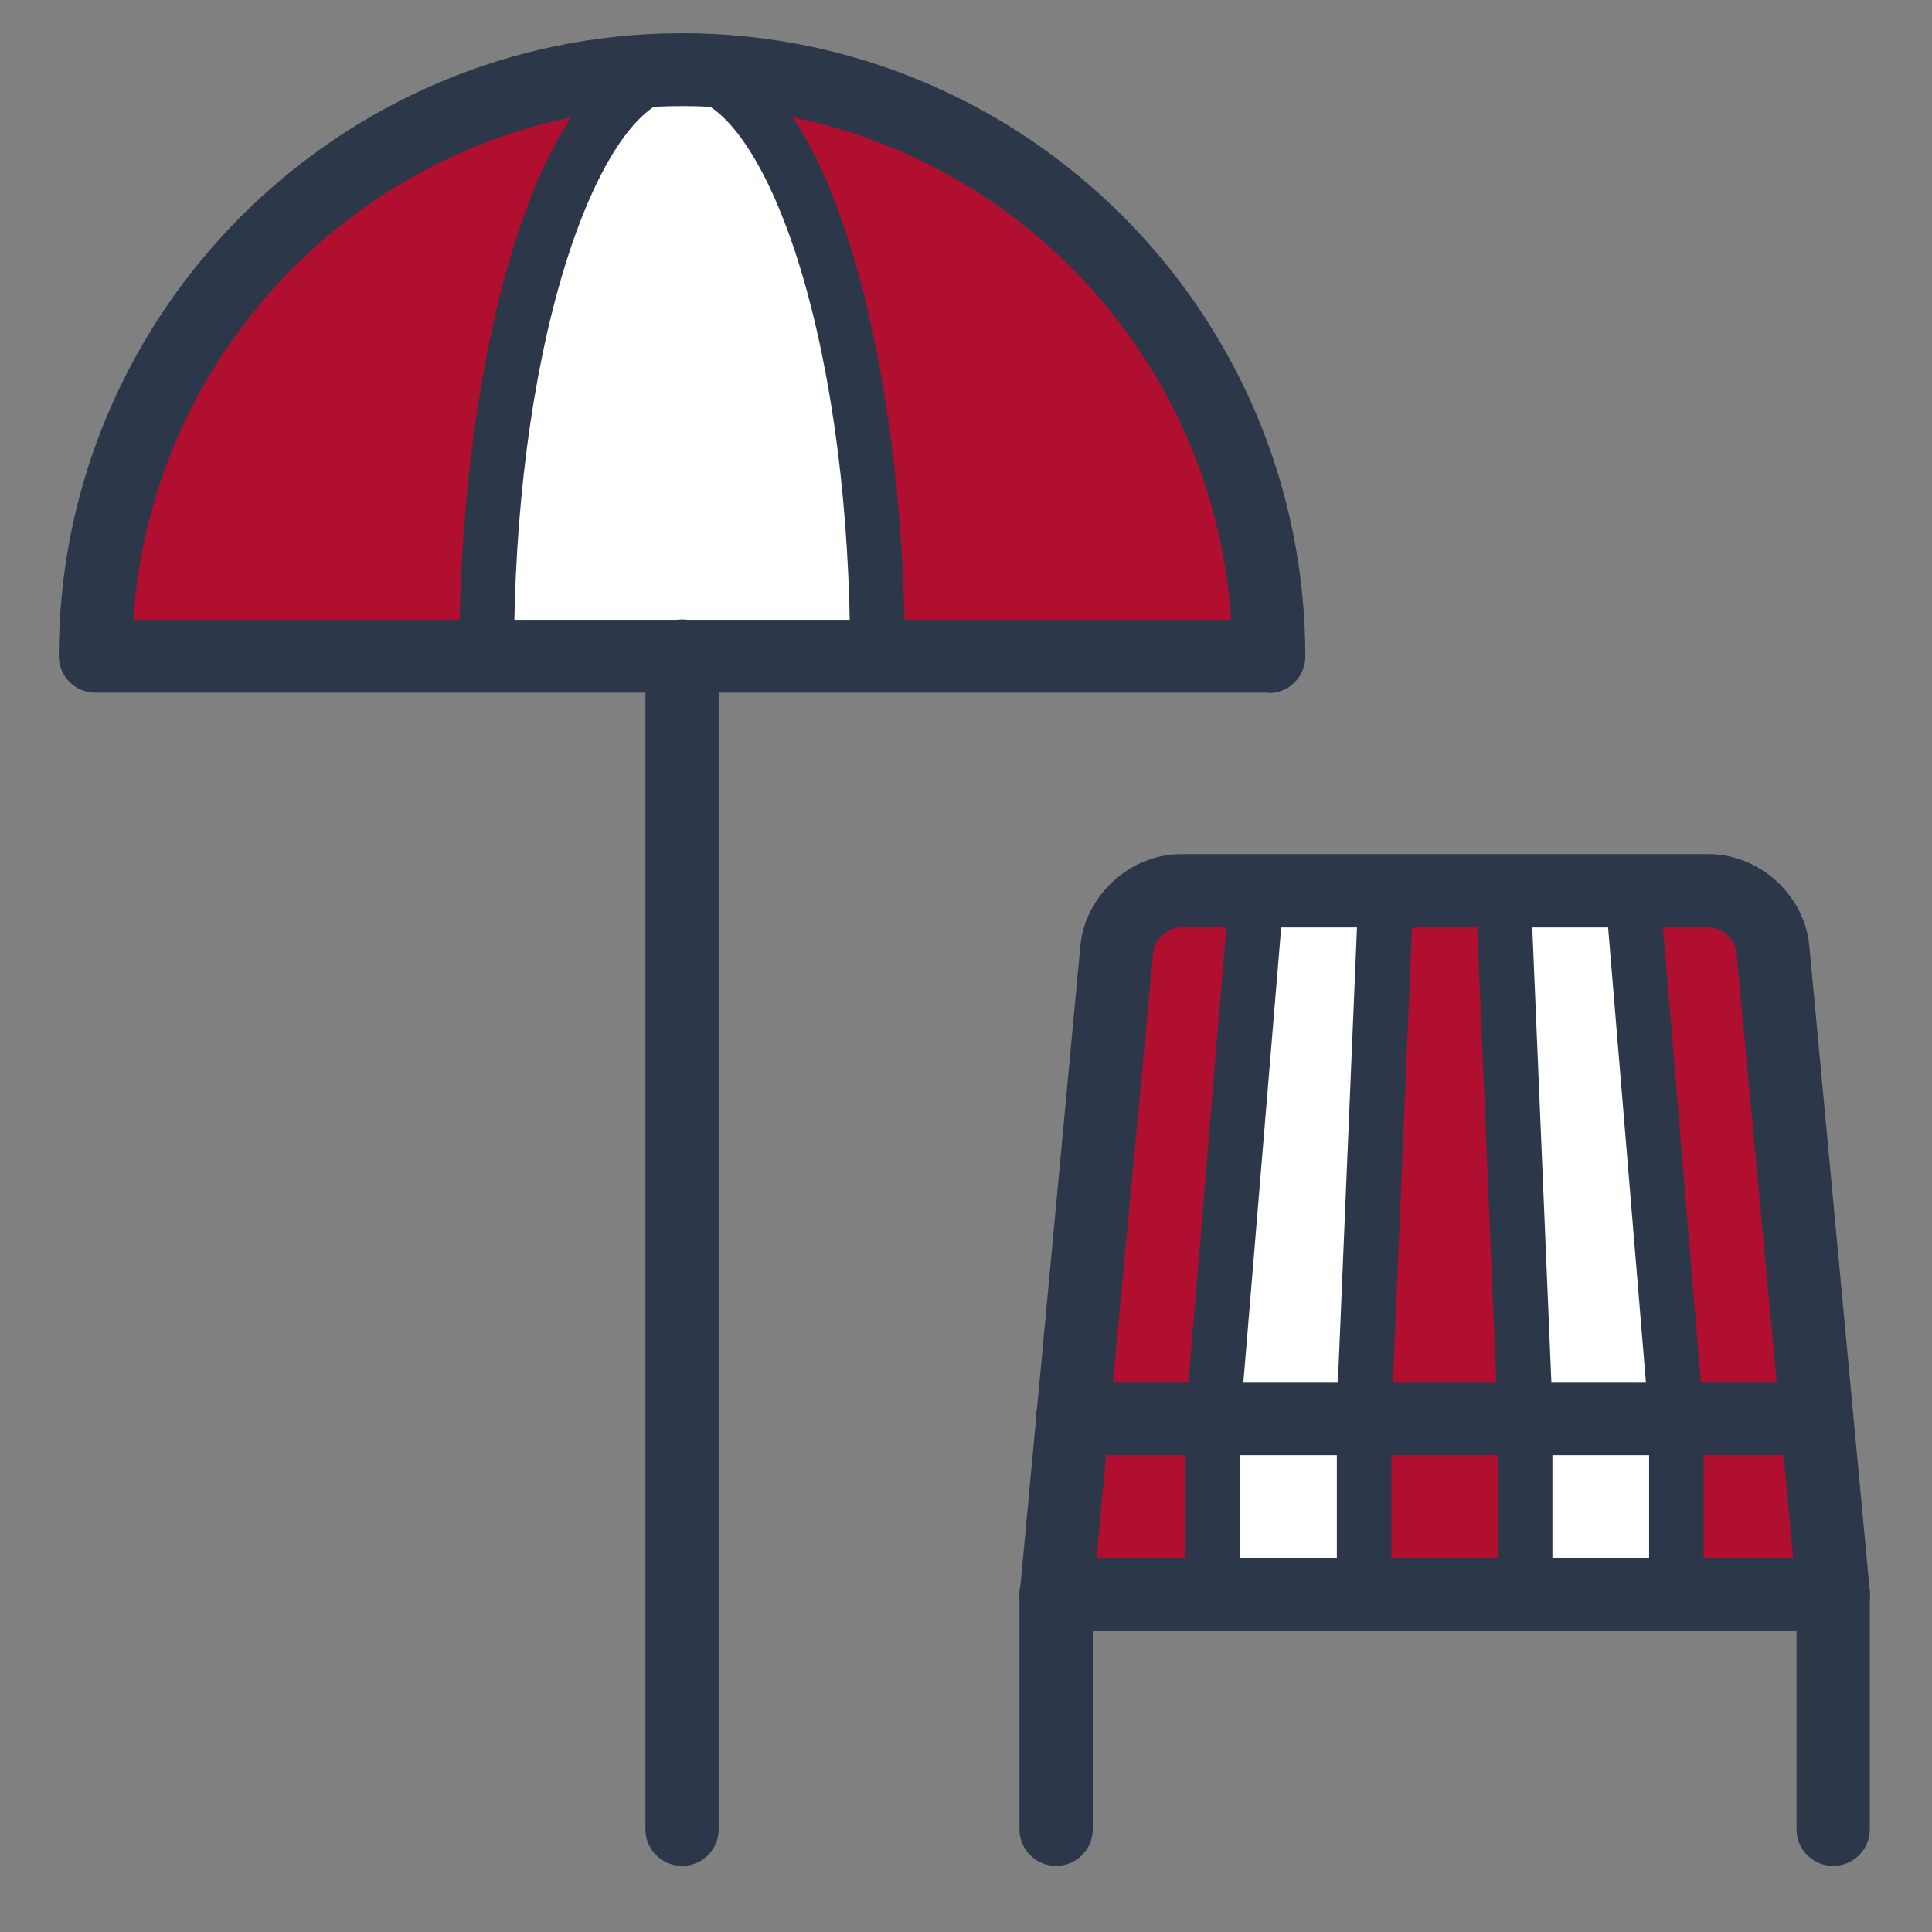
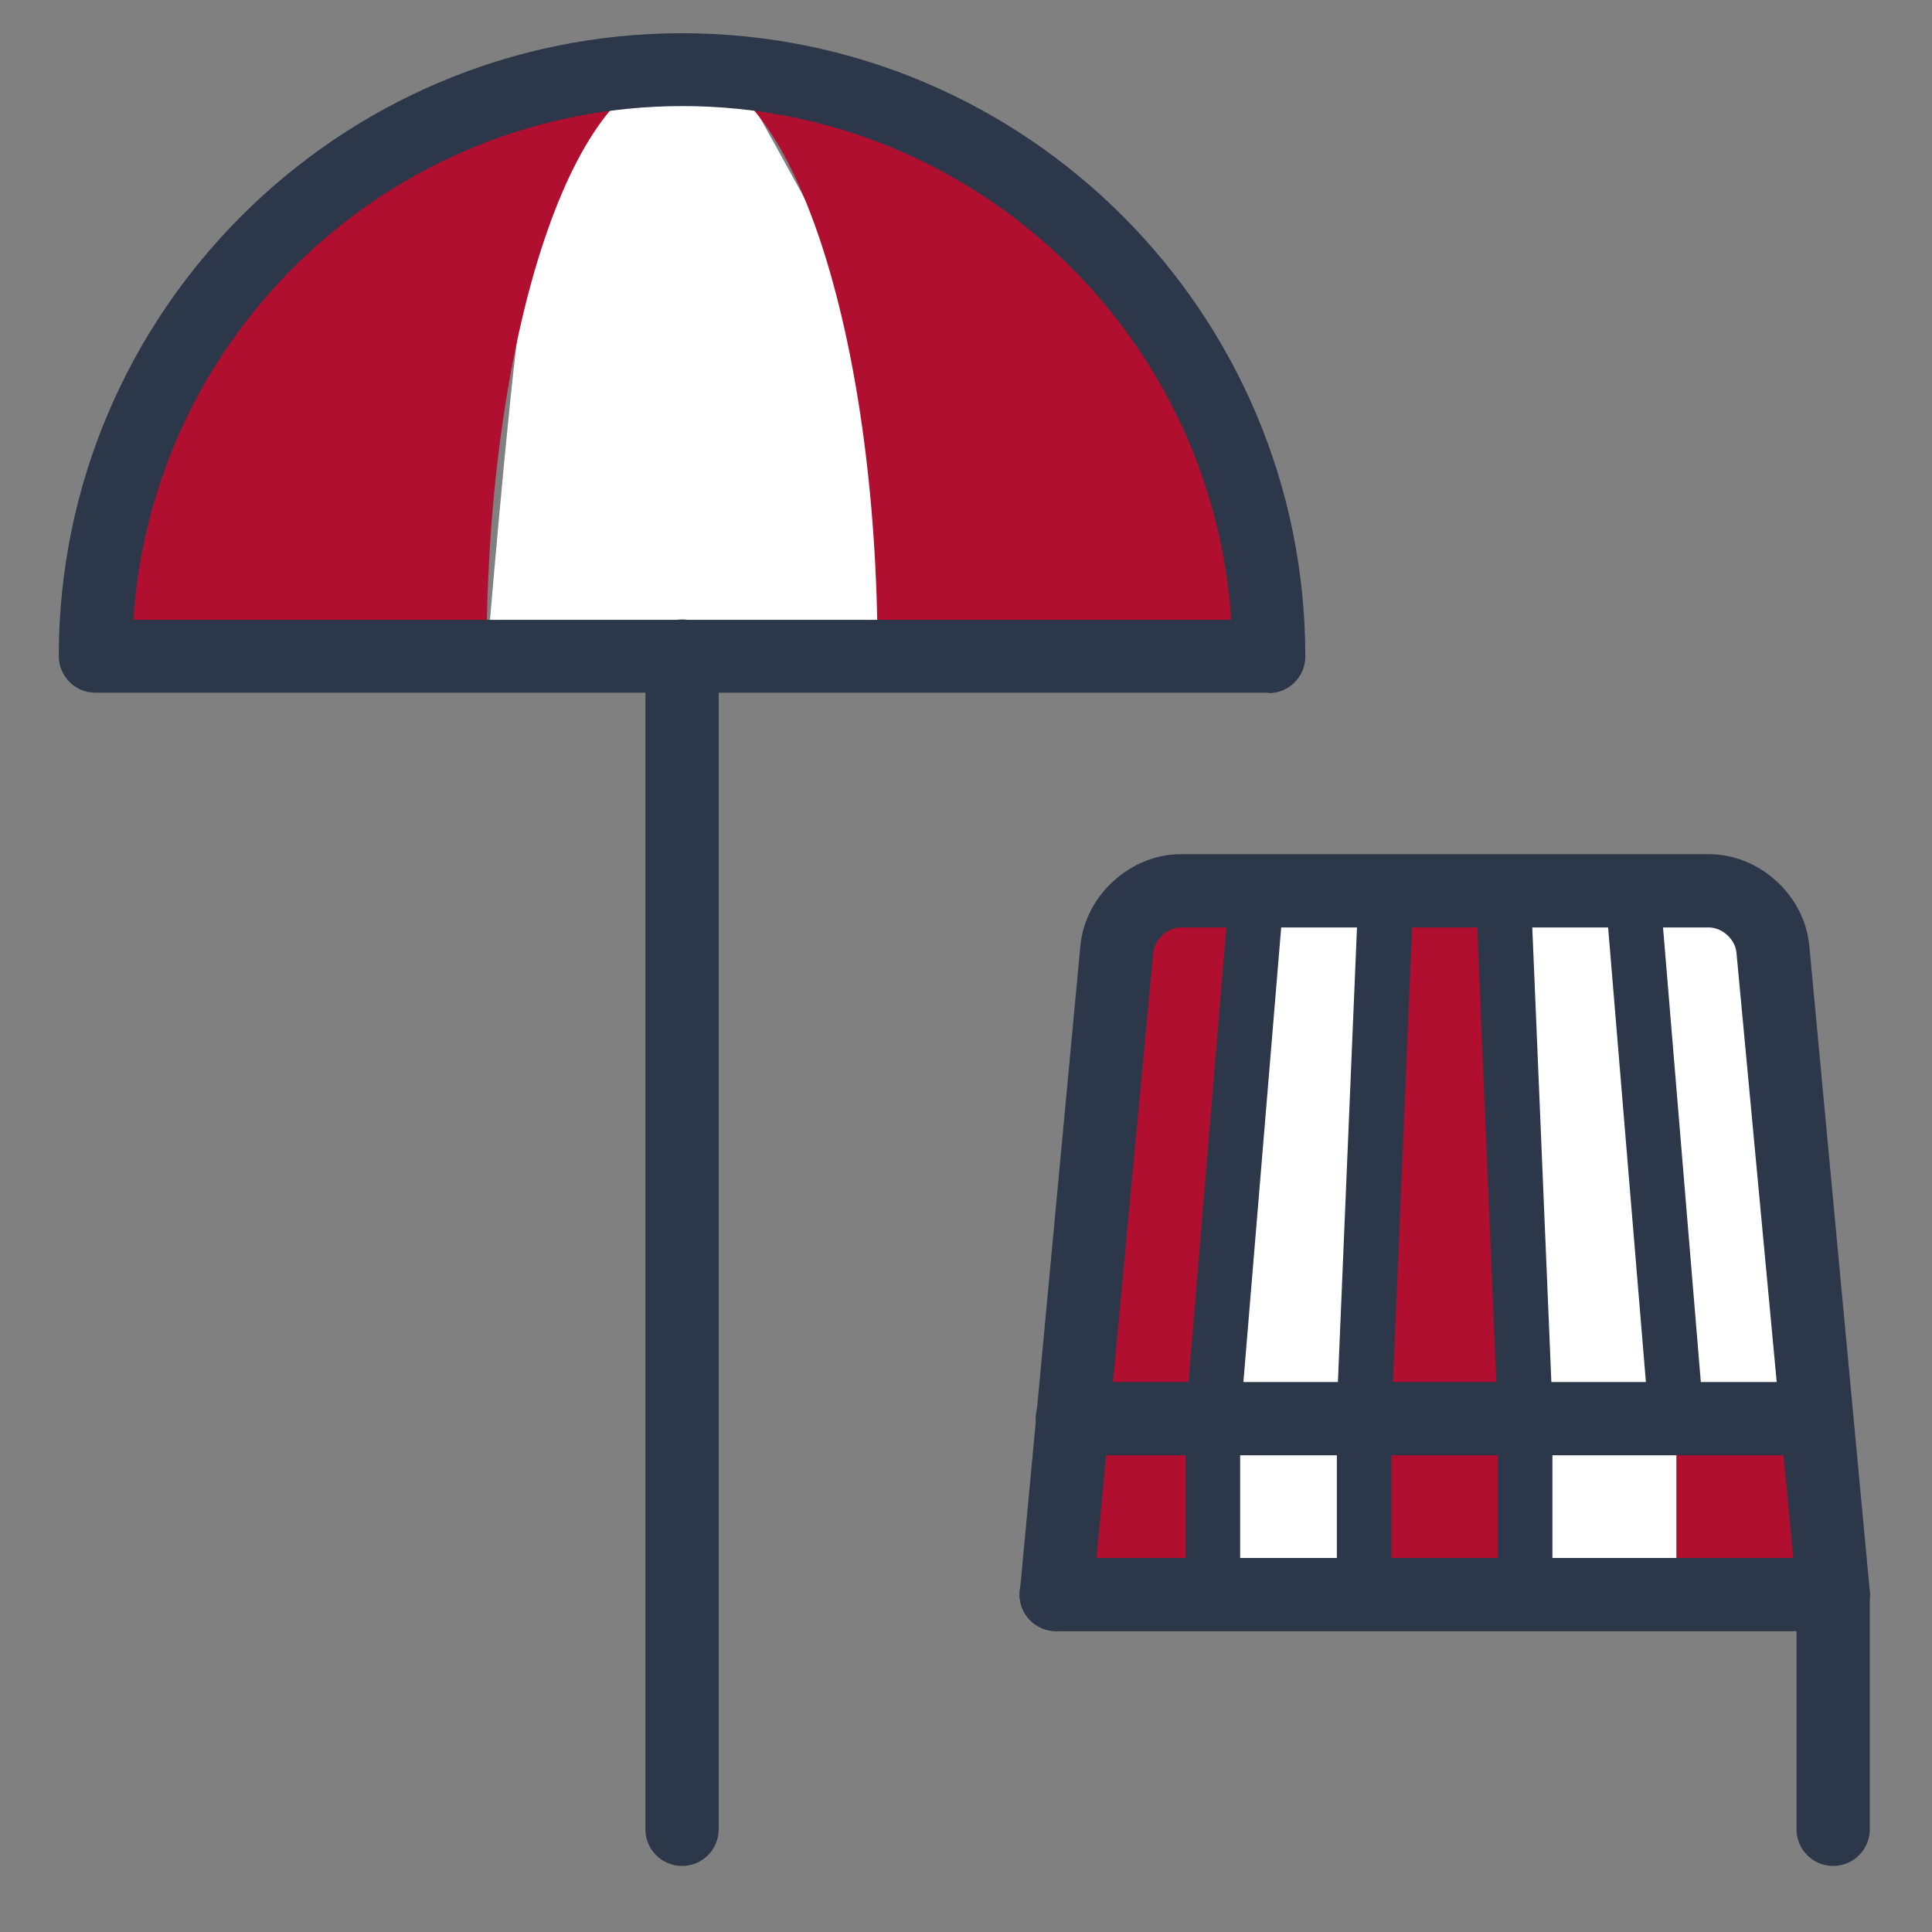
<svg xmlns="http://www.w3.org/2000/svg" id="Layer_1" data-name="Layer 1" version="1.1" viewBox="0 0 45.35 45.35" width="45px" height="45px">
  <rect x="0" y="0" width="45.35" height="45.35" fill="#808080" stroke="none" />
  <defs>
    <style>
      .cls-1 {
        fill: #b00f30;
      }

      .cls-1, .cls-2, .cls-3 {
        stroke-width: 0px;
      }

      .cls-2 {
        fill: #2c3849;
      }

      .cls-3 {
        fill: #fff;
      }
    </style>
  </defs>
  <path class="cls-3" d="M11.42,15.4h9.18s.34-6.94-.65-8.79-2.69-4.89-2.69-4.89l-2.88-.09s-1.86,3.72-2.15,5.65-.8,8.12-.8,8.12Z" />
  <rect class="cls-3" x="25.65" y="21.35" width="16.53" height="16.08" rx="2.99" ry="2.99" />
  <g>
    <g>
      <path class="cls-1" d="M16.01,1.63C8.41,1.63,2.24,7.8,2.24,15.4h9.18c0-7.61,2.06-13.77,4.59-13.77Z" />
      <path class="cls-1" d="M16.01,1.63c2.54,0,4.59,6.16,4.59,13.77h9.18c0-7.61-6.16-13.77-13.77-13.77Z" />
    </g>
    <g>
      <polygon class="cls-1" points="35.8 33.3 35.29 20.91 32.53 20.91 32.02 33.3 35.8 33.3" />
      <path class="cls-1" d="M29.5,20.91h-1.79c-.76,0-1.44.62-1.51,1.37l-1.03,11.02h3.29l1.03-12.39Z" />
-       <path class="cls-1" d="M42.64,33.3l-1.03-11.02c-.07-.75-.75-1.37-1.5-1.37h-1.79l1.03,12.39h3.29Z" />
      <polygon class="cls-1" points="25.17 33.3 24.79 37.43 28.47 37.43 28.47 33.3 25.17 33.3" />
      <polygon class="cls-1" points="39.35 33.3 39.35 37.43 43.03 37.43 42.64 33.3 39.35 33.3" />
      <rect class="cls-1" x="32.02" y="33.3" width="3.79" height="4.13" />
    </g>
  </g>
  <g>
    <g>
      <path class="cls-2" d="M29.78,16.26H2.24c-.47,0-.86-.38-.86-.86C1.38,7.34,7.94.78,16.01.78s14.63,6.56,14.63,14.63c0,.47-.38.86-.86.86ZM3.13,14.55h25.77c-.44-6.72-6.05-12.06-12.88-12.06S3.57,7.82,3.13,14.55Z" />
-       <path class="cls-2" d="M20.6,16.05h-9.18c-.36,0-.64-.29-.64-.64,0-6.99,1.83-14.41,5.23-14.41s5.23,7.43,5.23,14.41c0,.35-.29.64-.64.64ZM12.07,14.76h7.88c-.05-3.37-.51-6.51-1.3-8.89-.75-2.25-1.73-3.59-2.64-3.59s-1.88,1.34-2.63,3.59c-.79,2.38-1.26,5.52-1.31,8.89Z" />
    </g>
    <path class="cls-2" d="M16.01,43.8c-.47,0-.86-.38-.86-.86V15.4c0-.47.38-.86.86-.86s.86.38.86.86v27.54c0,.47-.38.86-.86.86Z" />
  </g>
-   <path class="cls-2" d="M24.79,43.8c-.47,0-.86-.38-.86-.86v-5.51c0-.47.38-.86.86-.86s.86.38.86.86v5.51c0,.47-.38.86-.86.86Z" />
  <path class="cls-2" d="M43.03,38.29c-.44,0-.81-.33-.85-.78l-1.42-15.15c-.03-.32-.34-.59-.65-.59h-12.39c-.32,0-.62.28-.65.59l-1.42,15.15c-.04.47-.46.82-.94.77-.47-.05-.82-.46-.77-.93l1.42-15.15c.11-1.18,1.17-2.15,2.36-2.15h12.39c1.19,0,2.25.96,2.36,2.15l1.42,15.15c.04.47-.3.89-.77.93-.03,0-.05,0-.08,0Z" />
  <path class="cls-2" d="M43.03,43.8c-.47,0-.86-.38-.86-.86v-5.51c0-.47.38-.86.86-.86s.86.38.86.86v5.51c0,.47-.38.86-.86.86Z" />
  <path class="cls-2" d="M43.03,38.29h-18.24c-.47,0-.86-.38-.86-.86s.38-.86.86-.86h18.24c.47,0,.86.38.86.86s-.38.86-.86.86Z" />
  <path class="cls-2" d="M42.64,34.16h-17.47c-.47,0-.86-.38-.86-.86s.38-.86.86-.86h17.47c.47,0,.86.39.86.86s-.38.86-.86.86Z" />
  <path class="cls-2" d="M32.02,33.94h-.03c-.35-.01-.63-.31-.62-.67l.52-12.39c.02-.35.31-.63.67-.61.36.01.63.31.62.67l-.52,12.39c-.01.35-.3.61-.64.61Z" />
-   <path class="cls-2" d="M28.47,33.94h-.05c-.35-.03-.62-.34-.59-.69l1.03-12.39c.03-.35.34-.62.69-.59.36.03.62.34.59.7l-1.03,12.39c-.03.34-.31.59-.64.59Z" />
+   <path class="cls-2" d="M28.47,33.94h-.05c-.35-.03-.62-.34-.59-.69l1.03-12.39c.03-.35.34-.62.69-.59.36.03.62.34.59.7l-1.03,12.39c-.03.34-.31.59-.64.59" />
  <path class="cls-2" d="M35.8,33.94c-.34,0-.63-.27-.64-.61l-.52-12.39c-.01-.35.26-.65.62-.67.36-.02.65.26.67.61l.52,12.39c.02.36-.26.66-.62.67h-.03Z" />
  <path class="cls-2" d="M39.35,33.94c-.33,0-.61-.25-.64-.59l-1.03-12.39c-.03-.36.23-.67.59-.7.35-.03.66.23.69.59l1.03,12.39c.03.35-.23.66-.59.69h-.05Z" />
  <path class="cls-2" d="M28.47,38.08c-.36,0-.64-.29-.64-.64v-4.13c0-.35.29-.64.64-.64s.64.29.64.64v4.13c0,.35-.29.64-.64.64Z" />
  <path class="cls-2" d="M32.02,38.08c-.36,0-.64-.29-.64-.64v-4.13c0-.35.29-.64.64-.64s.64.29.64.64v4.13c0,.35-.29.64-.64.64Z" />
  <path class="cls-2" d="M35.8,38.08c-.35,0-.64-.29-.64-.64v-4.13c0-.35.29-.64.64-.64s.64.29.64.64v4.13c0,.35-.29.64-.64.64Z" />
-   <path class="cls-2" d="M39.35,38.08c-.36,0-.64-.29-.64-.64v-4.13c0-.35.29-.64.64-.64s.64.29.64.64v4.13c0,.35-.29.64-.64.64Z" />
</svg>